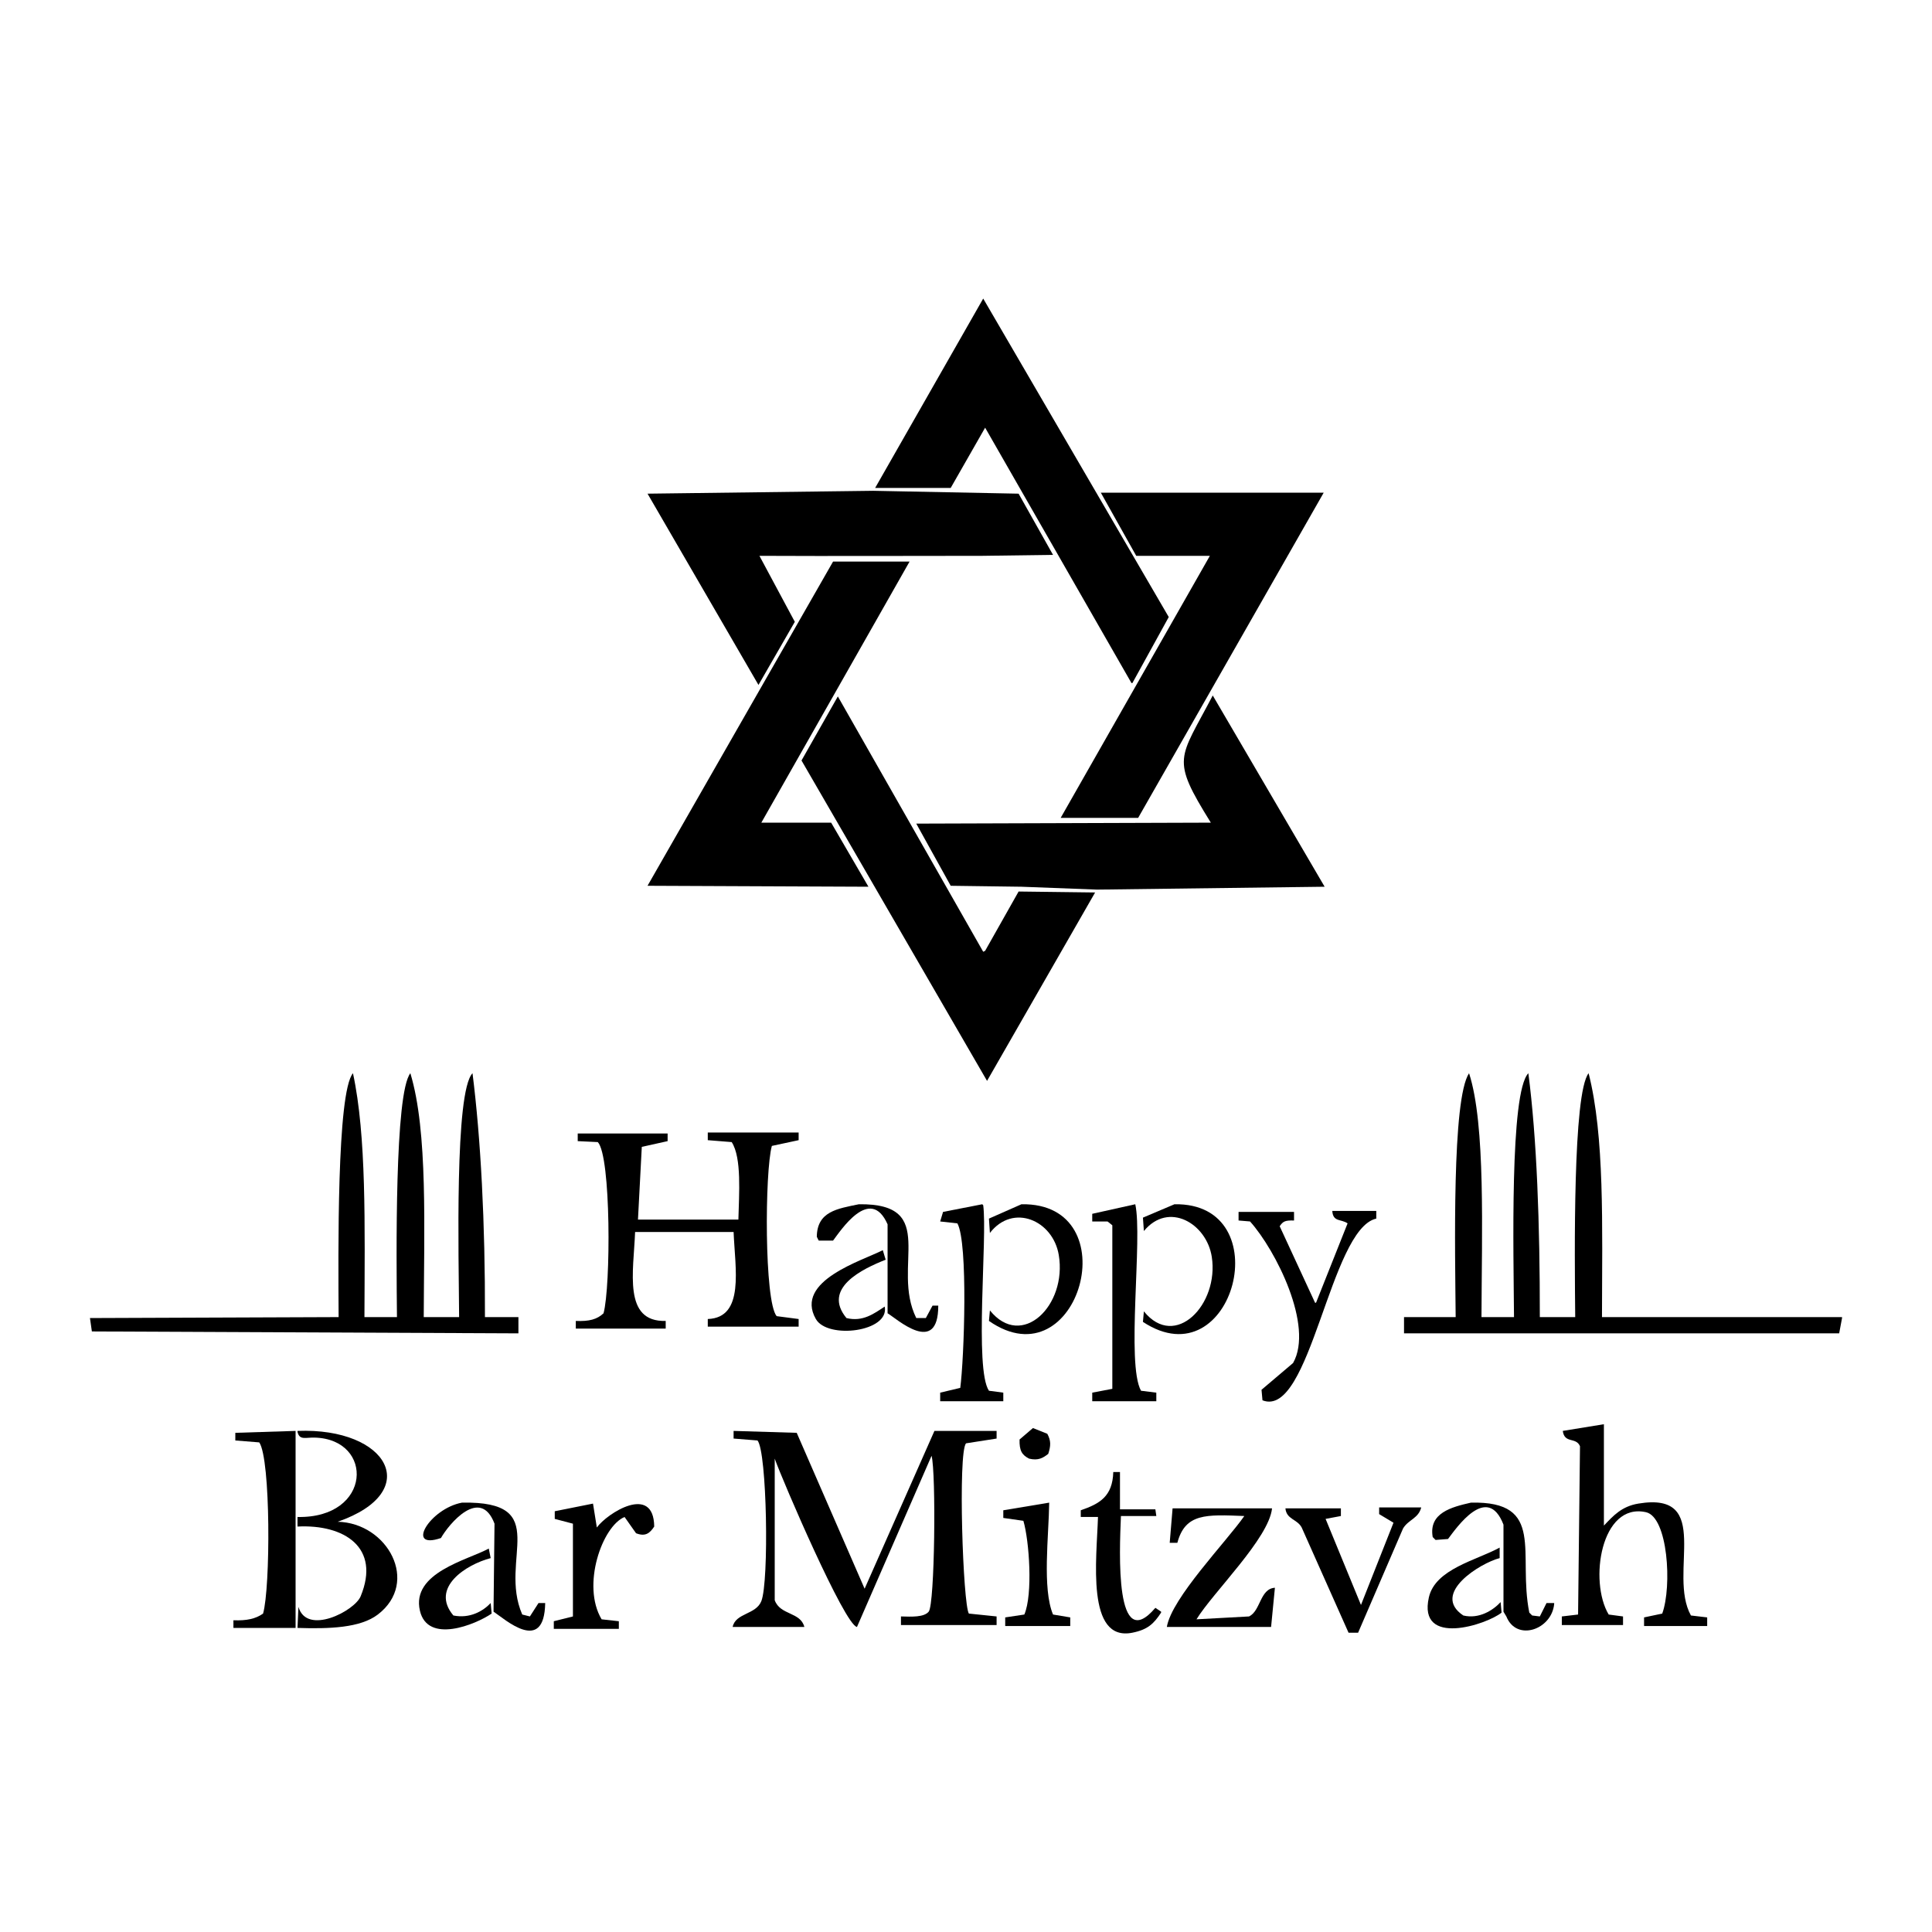
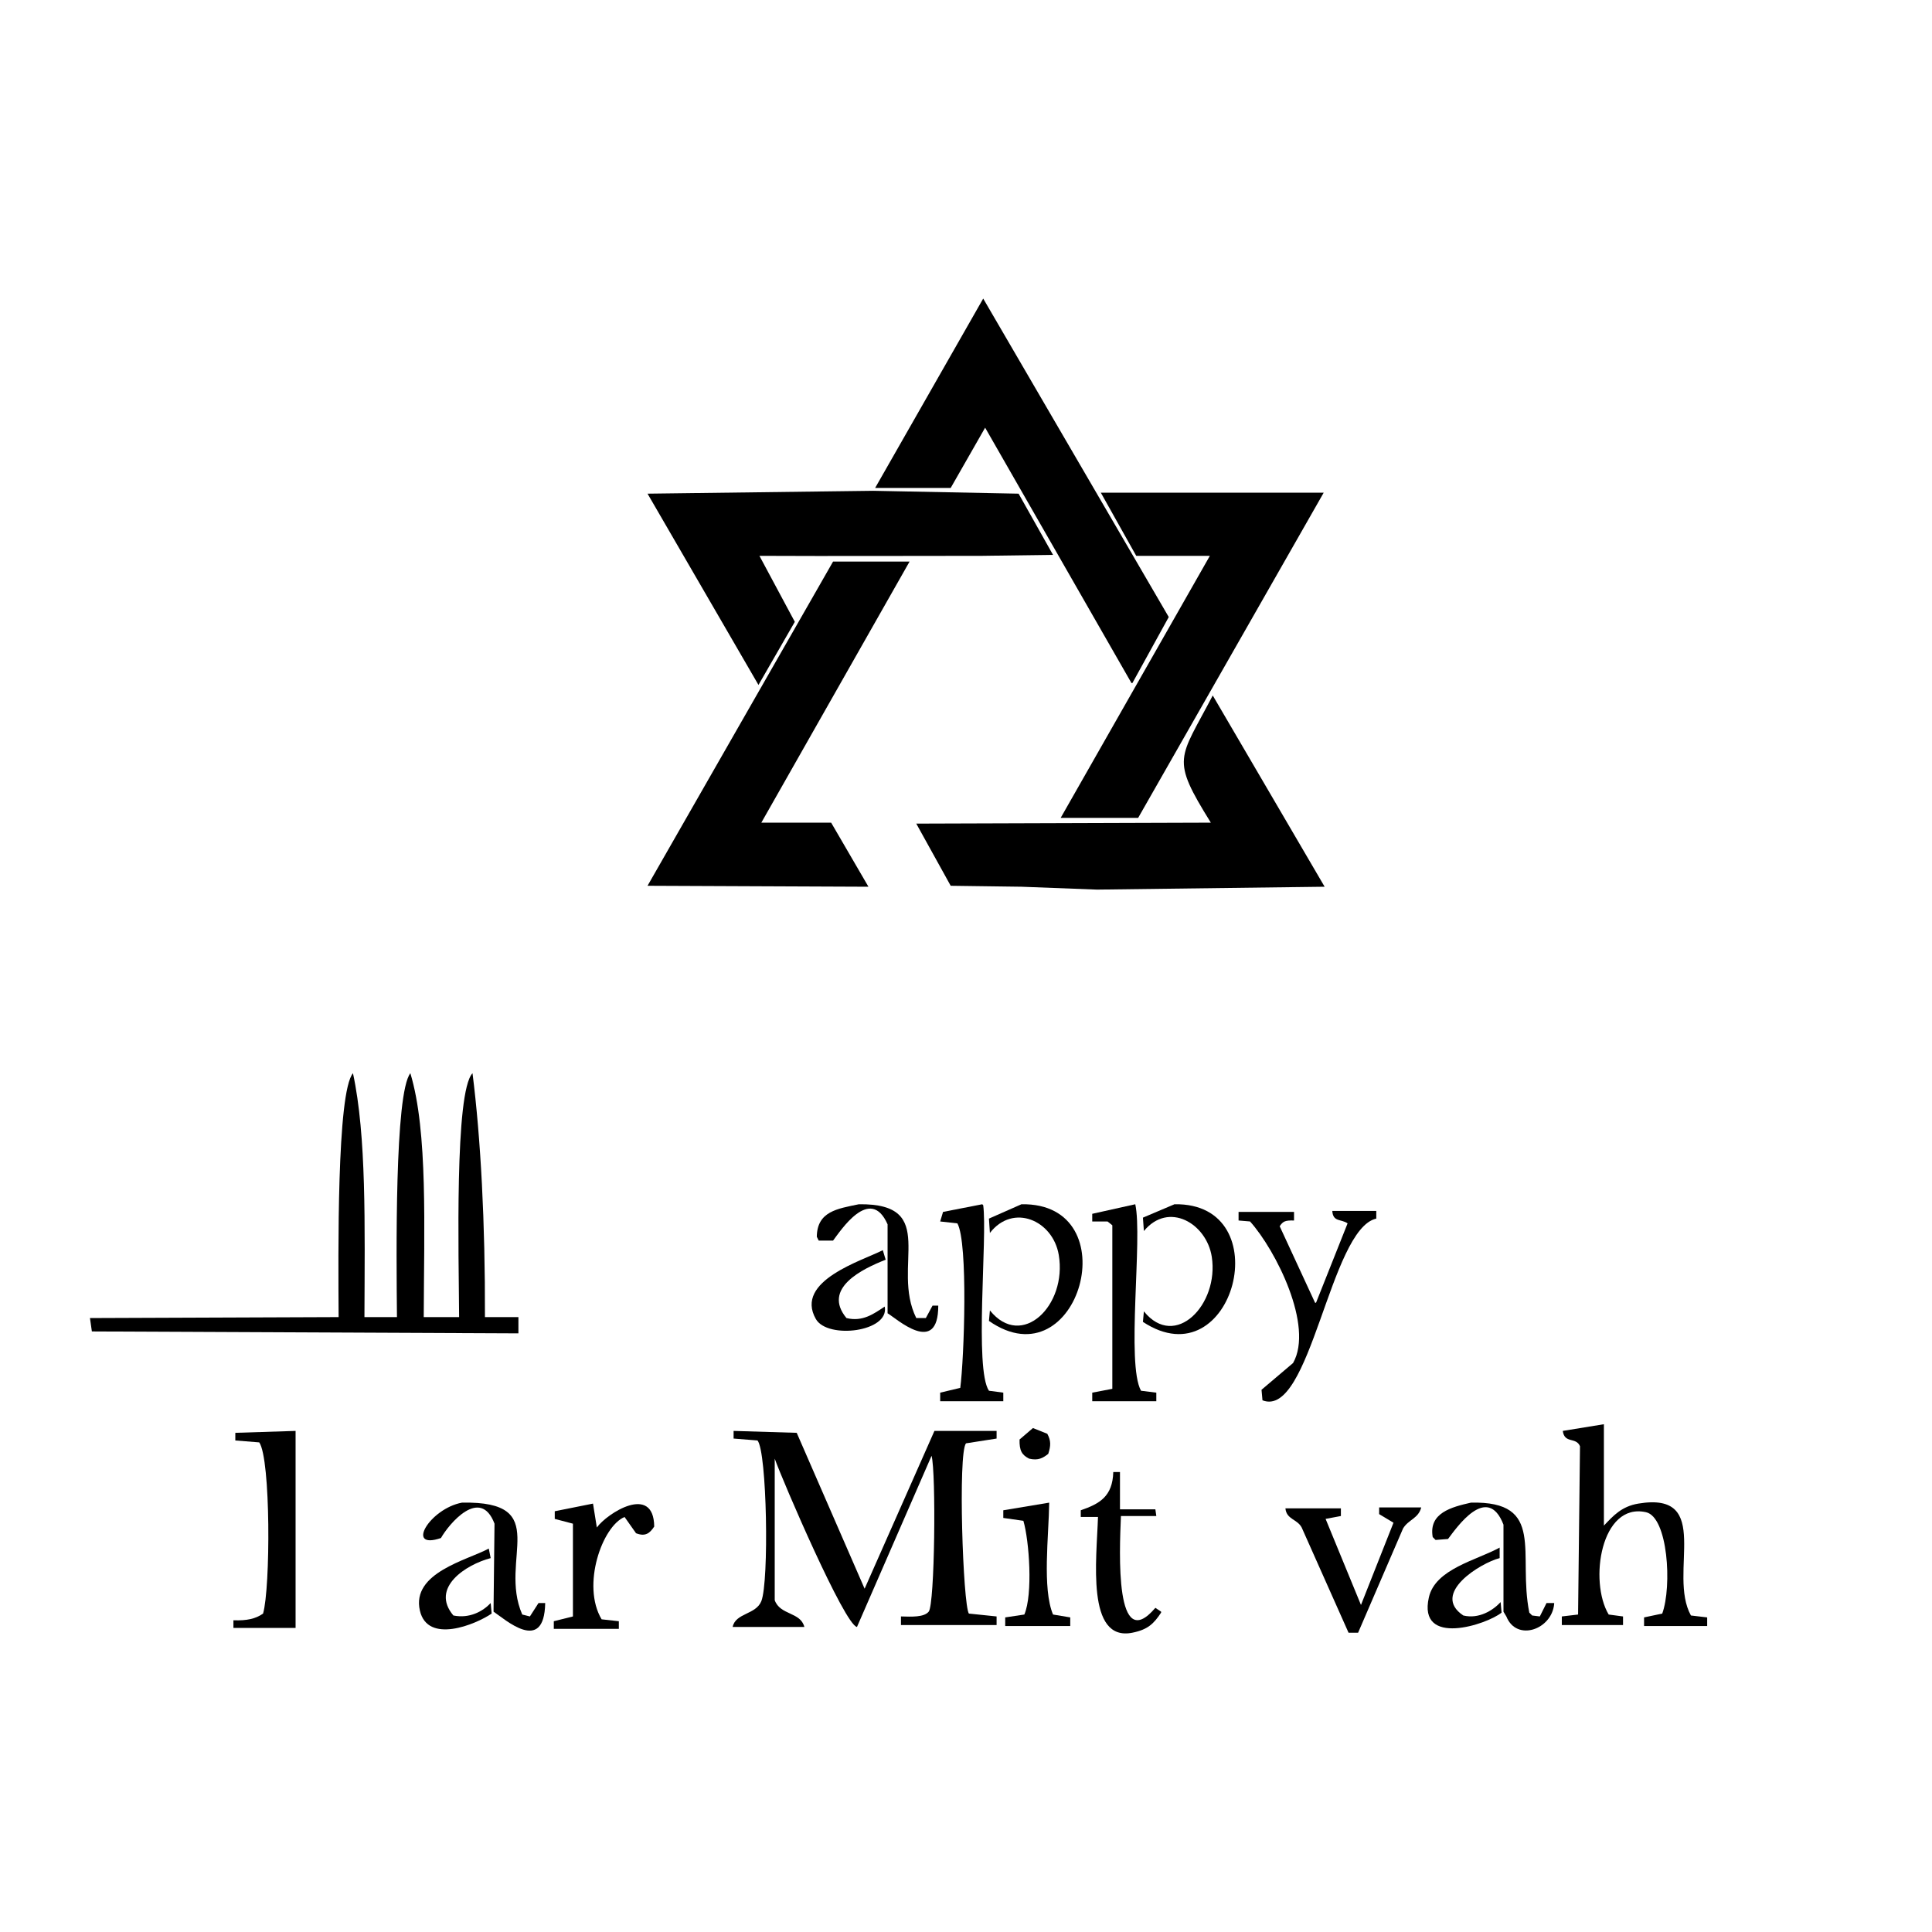
<svg xmlns="http://www.w3.org/2000/svg" version="1.1" id="Layer_1" x="0px" y="0px" width="500px" height="500px" viewBox="0 0 500 500" enable-background="new 0 0 500 500" xml:space="preserve">
  <g>
    <path fill-rule="evenodd" clip-rule="evenodd" d="M254.455,77.269c16.004,27.471,32.013,54.95,48.017,82.42   c-3.135,5.692-6.271,11.386-9.405,17.078c-0.083,0-0.165,0-0.248,0c-12.622-22.026-25.247-44.059-37.869-66.085   c-2.97,5.197-5.94,10.396-8.91,15.593c-6.517,0-13.036,0-19.553,0C235.809,109.942,245.133,93.603,254.455,77.269z" />
    <path fill-rule="evenodd" clip-rule="evenodd" d="M225.992,127.019c12.54,0.247,25.083,0.495,37.621,0.742   c2.97,5.28,5.941,10.561,8.91,15.84c-6.104,0.083-12.21,0.166-18.315,0.248c-20.43,0-37.515,0.094-57.669,0   c3.052,5.692,6.105,11.386,9.158,17.078c-3.135,5.445-6.271,10.891-9.405,16.336c-9.57-16.499-19.142-33.003-28.711-49.502   C187.049,127.513,206.523,127.266,225.992,127.019z" />
    <path fill-rule="evenodd" clip-rule="evenodd" d="M284.898,127.513c19.221,0,38.448,0,57.67,0   c-16.004,28.048-32.013,56.105-48.017,84.153c-6.682,0-13.367,0-20.049,0c12.87-22.604,25.742-45.214,38.612-67.817   c-6.353,0-12.707,0-19.058,0C291.004,138.404,287.951,132.958,284.898,127.513z" />
    <path fill-rule="evenodd" clip-rule="evenodd" d="M215.597,145.334c6.6,0,13.201,0,19.8,0   c-12.787,22.521-25.577,45.049-38.364,67.569c6.022,0,12.046,0,18.068,0c3.217,5.527,6.436,11.056,9.653,16.583   c-19.056-0.083-38.118-0.165-57.174-0.247C183.584,201.273,199.593,173.299,215.597,145.334z" />
    <path fill-rule="evenodd" clip-rule="evenodd" d="M313.857,179.985c9.651,16.499,19.306,33.003,28.958,49.501   c-19.634,0.248-39.273,0.495-58.907,0.743c-6.517-0.248-13.036-0.495-19.553-0.743c-6.104-0.083-12.211-0.165-18.315-0.247   c-2.97-5.362-5.94-10.726-8.91-16.088c25.408-0.083,50.824-0.166,76.232-0.248C302.86,195.993,305.166,196.697,313.857,179.985z" />
-     <path fill-rule="evenodd" clip-rule="evenodd" d="M216.834,180.232c12.539,22.026,25.082,44.059,37.621,66.085   c0.165-0.083,0.33-0.165,0.495-0.248c2.887-5.114,5.775-10.23,8.663-15.345c6.6,0.083,13.202,0.165,19.801,0.248   c-9.322,16.251-18.646,32.507-27.968,48.759c-16.004-27.635-32.013-55.279-48.017-82.915   C210.563,191.289,213.699,185.76,216.834,180.232z" />
    <path fill-rule="evenodd" clip-rule="evenodd" d="M94.317,340.865c2.805,0,5.61,0,8.416,0c-0.151-16.028-0.616-57.893,3.465-63.115   c4.573,15.027,3.533,40.276,3.465,63.115c3.052,0,6.105,0,9.158,0c-0.097-15.906-1.198-58.257,3.465-63.115   c2.122,16.786,3.294,38.618,3.218,63.115c2.887,0,5.775,0,8.663,0c0,1.402,0,2.805,0,4.207   c-36.793-0.165-73.596-0.33-110.389-0.495c-0.165-1.155-0.33-2.311-0.495-3.465c21.449-0.082,42.904-0.165,64.352-0.247   c-0.091-16.076-0.499-58.173,3.713-63.115C94.853,293.974,94.404,317.009,94.317,340.865z" />
-     <path fill-rule="evenodd" clip-rule="evenodd" d="M383.407,340.865c2.805,0,5.611,0,8.416,0c-0.104-16.27-1.149-58.06,3.712-63.115   c2.188,16.757,2.99,38.876,2.971,63.115c3.052,0,6.105,0,9.158,0c-0.152-16.042-0.63-57.876,3.465-63.115   c4.149,16.259,3.519,39.294,3.465,63.115c20.706,0,41.418,0,62.125,0c0,0.082,0,0.165,0,0.247c-0.248,1.32-0.495,2.641-0.743,3.96   c-37.535,0-75.081,0-112.616,0c0-1.402,0-2.805,0-4.207c4.455,0,8.911,0,13.366,0c-0.143-16.656-1.004-56.396,3.465-63.115   C384.509,290.997,383.469,319.121,383.407,340.865z" />
-     <path fill-rule="evenodd" clip-rule="evenodd" d="M183.173,293.096c7.837,0,15.676,0,23.513,0c0,0.66,0,1.32,0,1.98   c-2.31,0.495-4.62,0.99-6.93,1.485c-1.845,6.66-1.981,40.223,1.238,44.056c1.897,0.248,3.795,0.495,5.692,0.743   c0,0.66,0,1.32,0,1.979c-7.837,0-15.676,0-23.513,0c0-0.66,0-1.32,0-1.979c9.613-0.328,7.049-13.056,6.683-22.523   c-8.497,0-16.996,0-25.493,0c-0.388,10.245-3.186,23.344,7.92,23.018c0,0.66,0,1.32,0,1.98c-7.755,0-15.512,0-23.266,0   c0-0.66,0-1.32,0-1.98c3.454,0.153,5.524-0.404,7.178-1.98c1.875-6.901,1.968-40.646-1.485-44.304   c-1.732-0.083-3.465-0.165-5.198-0.248c0-0.66,0-1.319,0-1.979c7.754,0,15.511,0,23.266,0c0,0.66,0,1.319,0,1.979   c-2.227,0.495-4.455,0.99-6.683,1.485c-0.33,6.27-0.66,12.541-0.99,18.811c8.662,0,17.327,0,25.989,0   c0.156-6.627,0.901-15.975-1.733-20.048c-2.062-0.165-4.125-0.33-6.188-0.495C183.173,294.416,183.173,293.756,183.173,293.096z" />
    <path fill-rule="evenodd" clip-rule="evenodd" d="M222.279,311.659c20.964-0.271,8.23,16.101,14.851,29.453c0.825,0,1.65,0,2.475,0   c0.578-1.072,1.155-2.145,1.733-3.217c0.495,0,0.99,0,1.485,0c0.011,13.267-10.924,3.251-13.118,1.98c0-7.672,0-15.346,0-23.019   c-4.505-10.223-12.222,1.742-14.108,4.208c-1.238,0-2.476,0-3.713,0c-0.165-0.33-0.33-0.66-0.495-0.99   C211.467,313.511,216.715,312.81,222.279,311.659z" />
    <path fill-rule="evenodd" clip-rule="evenodd" d="M259.653,360.418c0,0.743,0,1.485,0,2.228c-5.445,0-10.891,0-16.335,0   c0-0.742,0-1.485,0-2.228c1.732-0.412,3.465-0.825,5.198-1.237c0.999-7.528,2.063-37.482-0.743-42.571   c-1.485-0.165-2.97-0.33-4.455-0.495c0.248-0.825,0.495-1.65,0.743-2.475c3.382-0.66,6.765-1.32,10.147-1.98   c0.083,0.083,0.165,0.165,0.248,0.248c1.119,8.355-2.338,42.423,1.485,48.017C257.178,360.088,258.415,360.253,259.653,360.418z" />
    <path fill-rule="evenodd" clip-rule="evenodd" d="M264.355,311.659c27.899-0.476,14.902,46.425-8.416,30.196   c0.083-0.908,0.165-1.815,0.248-2.722c8.229,10.232,20.022-1.245,17.821-14.355c-1.507-8.973-11.836-13.447-17.821-5.693   c-0.083-1.237-0.165-2.475-0.248-3.712C258.745,314.135,261.551,312.896,264.355,311.659z" />
    <path fill-rule="evenodd" clip-rule="evenodd" d="M299.254,360.418c0,0.743,0,1.485,0,2.228c-5.527,0-11.056,0-16.583,0   c0-0.742,0-1.485,0-2.228c1.732-0.33,3.465-0.66,5.198-0.99c0-14.107,0-28.217,0-42.324c-0.413-0.33-0.825-0.66-1.238-0.99   c-1.319,0-2.64,0-3.96,0c0-0.66,0-1.32,0-1.98c3.712-0.825,7.426-1.65,11.138-2.475c1.948,8.766-2.393,41.33,1.485,48.264   C296.614,360.088,297.935,360.253,299.254,360.418z" />
    <path fill-rule="evenodd" clip-rule="evenodd" d="M303.957,311.659c27.35-0.487,15.309,45.928-8.168,30.443   c0.083-0.907,0.165-1.815,0.248-2.723c8.1,10.047,19.483-1.768,17.573-14.108c-1.337-8.637-11.163-14.456-17.573-6.682   c-0.083-1.155-0.165-2.311-0.248-3.466C298.512,313.97,301.234,312.814,303.957,311.659z" />
    <path fill-rule="evenodd" clip-rule="evenodd" d="M344.796,313.392c3.794,0,7.59,0,11.385,0c0,0.66,0,1.32,0,1.98   c-12.014,2.668-17.029,51.924-29.453,47.026c-0.083-0.907-0.165-1.815-0.248-2.723c2.722-2.31,5.445-4.621,8.168-6.931   c5.421-9.576-4.488-29.217-11.138-36.631c-0.989-0.082-1.98-0.165-2.97-0.248c0-0.742,0-1.485,0-2.228c4.784,0,9.57,0,14.355,0   c0,0.743,0,1.485,0,2.228c-2.275-0.058-2.835,0.178-3.713,1.485c3.052,6.6,6.105,13.201,9.158,19.801c0.083,0,0.165,0,0.248,0   c2.723-6.847,5.445-13.696,8.167-20.543C347.083,315.427,344.98,316.313,344.796,313.392z" />
    <path fill-rule="evenodd" clip-rule="evenodd" d="M228.467,323.539c0.248,0.825,0.495,1.65,0.743,2.476   c-5.997,2.354-16.505,7.397-10.148,15.098c4.243,1.037,7.124-1.146,9.9-2.97c1.322,6.543-14.792,8.527-17.821,3.218   C205.482,331.44,223.34,326.218,228.467,323.539z" />
    <path fill-rule="evenodd" clip-rule="evenodd" d="M441.818,418.583c0,0.742,0,1.485,0,2.228c-5.444,0-10.891,0-16.335,0   c0-0.743,0-1.485,0-2.228c1.568-0.33,3.135-0.66,4.703-0.99c2.564-7.051,1.481-24.971-4.208-26.236   c-11.655-2.593-14.805,17.89-9.653,26.483c1.237,0.165,2.475,0.33,3.713,0.495c0,0.742,0,1.485,0,2.228c-5.279,0-10.561,0-15.841,0   c0-0.742,0-1.485,0-2.228c1.402-0.165,2.806-0.33,4.208-0.495c0.165-14.519,0.33-29.042,0.495-43.562   c-1.054-2.463-3.994-0.578-4.455-3.96c3.547-0.577,7.095-1.155,10.643-1.732c0,8.744,0,17.492,0,26.236   c2.441-2.566,4.582-4.972,8.91-5.693c19.516-3.25,7.543,18.085,13.613,28.958C439.014,418.252,440.416,418.417,441.818,418.583z" />
    <path fill-rule="evenodd" clip-rule="evenodd" d="M267.326,369.576c1.237,0.495,2.475,0.99,3.712,1.485   c0.982,1.791,0.924,3.135,0.248,5.198c-1.347,1.057-2.572,1.804-4.95,1.237c-1.86-0.949-2.547-2.053-2.476-4.95   C265.016,371.556,266.171,370.566,267.326,369.576z" />
    <path fill-rule="evenodd" clip-rule="evenodd" d="M76.497,370.318c0,16.994,0,33.993,0,50.987c-5.362,0-10.726,0-16.088,0   c0-0.66,0-1.32,0-1.98c3.49,0.135,5.784-0.392,7.672-1.732c1.92-6.591,2.011-40.005-0.99-44.304   c-2.063-0.165-4.125-0.33-6.188-0.495c0-0.66,0-1.32,0-1.98C66.101,370.648,71.3,370.483,76.497,370.318z" />
-     <path fill-rule="evenodd" clip-rule="evenodd" d="M76.992,421.305c0.083-1.815,0.165-3.63,0.248-5.445   c2.144,7.467,14.517,1.072,16.088-2.723c5.236-12.649-4.22-18.683-16.335-18.068c0-0.825,0-1.65,0-2.476   c19.302,0.392,19.902-20.131,4.455-20.543c-2.455-0.065-3.915,0.75-4.455-1.485c0-0.083,0-0.165,0-0.248   c23.541-0.917,32.731,15.765,10.395,23.513c12.923,0.293,21.318,15.66,10.396,24.008C93.243,421.31,85.233,421.572,76.992,421.305z   " />
    <path fill-rule="evenodd" clip-rule="evenodd" d="M189.855,370.318c5.445,0.165,10.891,0.33,16.335,0.495   c5.857,13.446,11.716,26.897,17.573,40.344c6.022-13.611,12.046-27.228,18.068-40.839c5.362,0,10.726,0,16.088,0   c0,0.66,0,1.32,0,1.98c-2.639,0.412-5.28,0.825-7.92,1.237c-2.114,2.545-0.779,41.738,0.743,44.057   c2.392,0.247,4.785,0.495,7.177,0.742c0,0.742,0,1.485,0,2.228c-8.249,0-16.501,0-24.75,0c0-0.742,0-1.485,0-2.228   c2.769,0.08,5.945,0.24,7.178-1.237c1.586-1.9,1.926-35.948,0.743-40.344c-6.435,14.766-12.871,29.537-19.306,44.304   c-3.199-0.517-19.219-37.749-21.286-43.562c0,12.209,0,24.422,0,36.631c1.401,3.935,6.671,2.993,7.673,6.931   c-6.187,0-12.376,0-18.563,0c0.754-3.661,6.006-3.144,7.425-6.683c2.021-5.042,1.471-38.661-0.99-41.582   c-2.063-0.165-4.125-0.33-6.188-0.495C189.855,371.639,189.855,370.979,189.855,370.318z" />
    <path fill-rule="evenodd" clip-rule="evenodd" d="M289.849,390.614c3.053,0,6.105,0,9.158,0c0.083,0.577,0.165,1.155,0.248,1.732   c-3.052,0-6.105,0-9.157,0c-0.4,9.505-1.567,36.067,8.91,23.761c0.495,0.33,0.99,0.66,1.485,0.99c0,0.082,0,0.165,0,0.247   c-1.884,2.854-3.425,4.393-7.425,5.198c-12.046,2.427-9.236-19.199-8.91-29.949c-1.485,0-2.971,0-4.456,0c0-0.577,0-1.155,0-1.732   c4.902-1.694,8.231-3.58,8.416-9.9c0.578,0,1.155,0,1.732,0C289.849,384.179,289.849,387.397,289.849,390.614z" />
    <path fill-rule="evenodd" clip-rule="evenodd" d="M119.563,388.881c23.714-0.459,9.333,14.631,15.593,28.958   c0.66,0.165,1.32,0.33,1.98,0.495c0.743-1.155,1.485-2.311,2.228-3.465c0.578,0,1.155,0,1.733,0   c-0.234,13.502-10.58,4.042-13.365,2.228c0-0.248,0-0.495,0-0.743c0.082-7.341,0.165-14.686,0.247-22.028   c-3.692-9.735-11.856,0.154-13.86,3.712C104.797,401.226,111.189,390.441,119.563,388.881z" />
    <path fill-rule="evenodd" clip-rule="evenodd" d="M160.155,419.572c0,0.66,0,1.32,0,1.98c-5.61,0-11.221,0-16.831,0   c0-0.66,0-1.32,0-1.98c1.65-0.412,3.3-0.825,4.95-1.237c0-8.002,0-16.006,0-24.008c-1.567-0.413-3.135-0.825-4.703-1.238   c0-0.577,0-1.155,0-1.732c0-0.082,0-0.165,0-0.248c3.3-0.66,6.6-1.32,9.9-1.98c0.33,2.063,0.66,4.125,0.99,6.188   c2.581-3.625,14.715-11.454,14.851-0.248c-1.135,1.724-2.279,2.676-4.703,1.732c-0.99-1.402-1.98-2.805-2.97-4.208   c-5.79,2.4-11.189,17.696-5.94,26.484C157.185,419.242,158.669,419.408,160.155,419.572z" />
    <path fill-rule="evenodd" clip-rule="evenodd" d="M276.979,418.583c0,0.742,0,1.485,0,2.228c-5.61,0-11.221,0-16.831,0   c0-0.743,0-1.485,0-2.228c1.65-0.248,3.3-0.495,4.95-0.743c2.251-5.241,1.266-19.151-0.248-24.256   c-1.732-0.248-3.465-0.495-5.198-0.742c0-0.66,0-1.32,0-1.98c3.96-0.66,7.92-1.32,11.88-1.98c-0.108,8.6-1.837,22.211,0.99,28.958   C274.008,418.087,275.493,418.335,276.979,418.583z" />
    <path fill-rule="evenodd" clip-rule="evenodd" d="M380.685,388.881c19.458-0.453,12.039,13.201,15.098,28.463   c0.248,0.248,0.495,0.495,0.742,0.743c0.66,0.083,1.32,0.165,1.98,0.248c0.577-1.155,1.155-2.311,1.732-3.465c0.66,0,1.32,0,1.98,0   c0,0.083,0,0.166,0,0.248c-0.628,6.648-9.737,9.815-12.375,3.218c-0.248-0.413-0.495-0.825-0.743-1.237c0-7.507,0-15.017,0-22.523   c-4.206-10.89-12.265,0.985-14.355,3.713c-1.073,0.082-2.146,0.165-3.218,0.247c-0.248-0.247-0.495-0.495-0.743-0.742   C369.693,391.534,375.674,390.019,380.685,388.881z" />
    <path fill-rule="evenodd" clip-rule="evenodd" d="M356.923,390.119c3.63,0,7.261,0,10.891,0c-0.716,2.875-3.32,3.134-4.703,5.445   c-3.877,8.992-7.756,17.986-11.633,26.978c-0.825,0-1.65,0-2.476,0c-4.042-9.074-8.085-18.151-12.127-27.226   c-1.169-2.209-3.931-2.059-4.208-4.951c4.785,0,9.571,0,14.355,0c0,0.66,0,1.32,0,1.98c-1.32,0.247-2.64,0.495-3.959,0.742   c3.052,7.425,6.105,14.852,9.157,22.276c2.805-7.094,5.61-14.191,8.416-21.286c-1.238-0.742-2.475-1.485-3.713-2.228   C356.923,391.274,356.923,390.696,356.923,390.119z" />
-     <path fill-rule="evenodd" clip-rule="evenodd" d="M329.203,390.366c-0.809,7.756-15.284,21.749-19.553,28.711   c4.537-0.248,9.076-0.495,13.613-0.743c3.02-1.477,2.799-7.184,6.683-7.425c-0.33,3.382-0.66,6.765-0.99,10.147   c-8.992,0-17.986,0-26.979,0c1.243-7.505,15.452-22.116,20.048-28.711c-9.864-0.392-15.276-0.742-17.325,6.93   c-0.66,0-1.32,0-1.98,0c0.248-2.97,0.495-5.94,0.743-8.911C312.041,390.366,320.623,390.366,329.203,390.366z" />
    <path fill-rule="evenodd" clip-rule="evenodd" d="M388.109,400.515c0,0.907,0,1.815,0,2.723c-4.88,1.232-17.916,9.177-9.405,14.85   c4.083,0.986,7.751-1.384,9.653-3.465c0.082,0.908,0.165,1.815,0.247,2.723c-3.783,3.076-21.759,9.03-18.811-3.96   C371.465,406.023,382.142,403.798,388.109,400.515z" />
    <path fill-rule="evenodd" clip-rule="evenodd" d="M126.494,400.762c0.165,0.825,0.33,1.65,0.495,2.476   c-6.381,1.659-15.717,7.661-9.653,14.85c4.184,0.846,7.644-1.079,9.653-3.218c0.083,0.908,0.165,1.815,0.248,2.723   c-4.176,2.852-16.549,7.93-18.563-0.743C106.377,406.966,121.113,403.726,126.494,400.762z" />
  </g>
</svg>